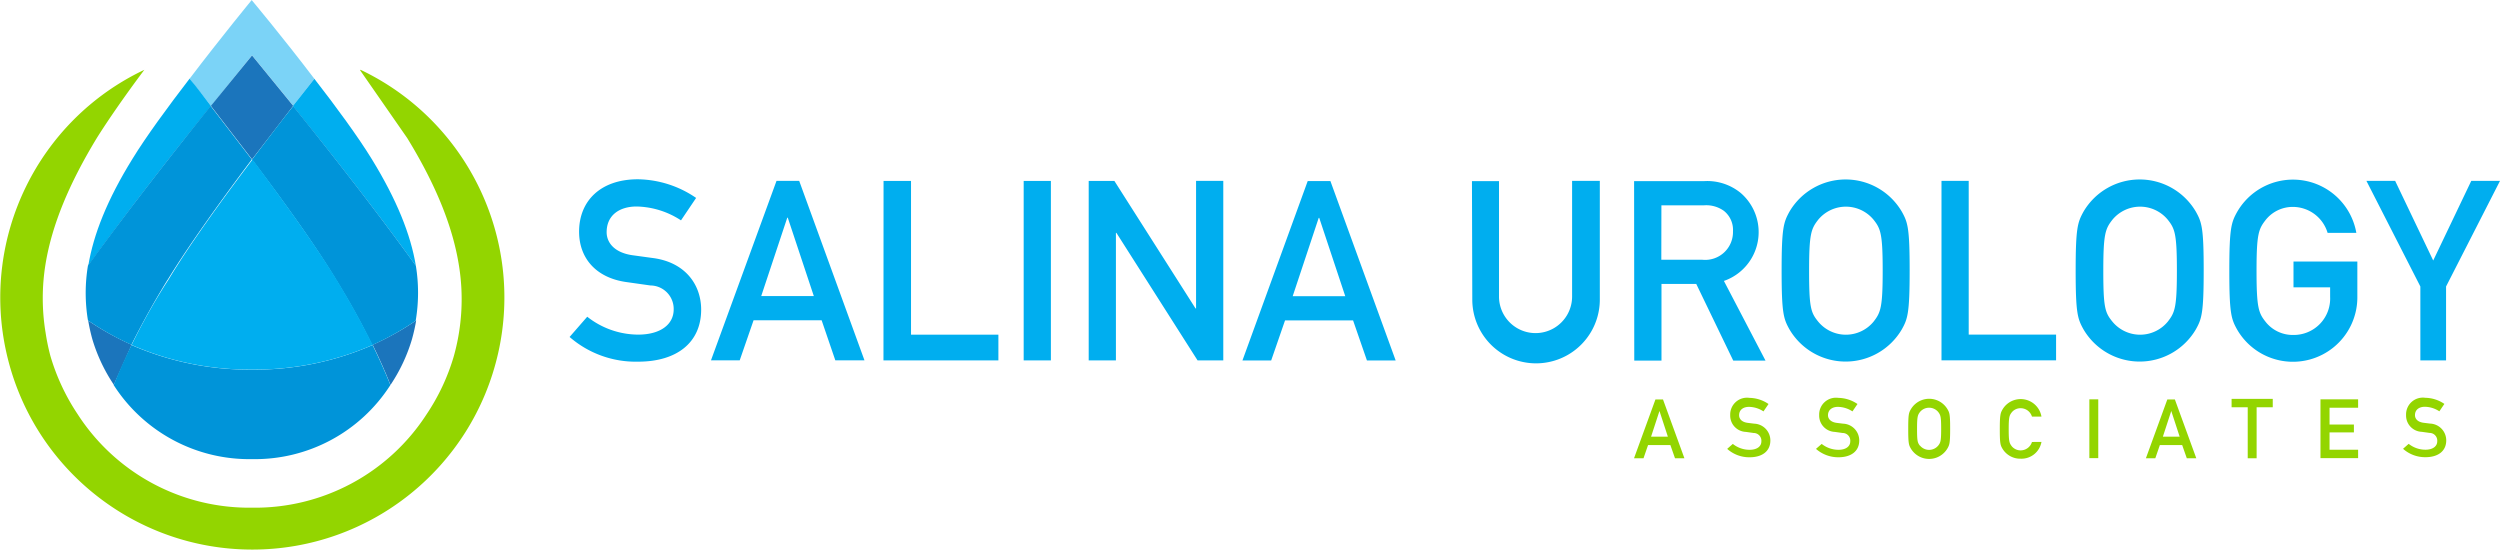
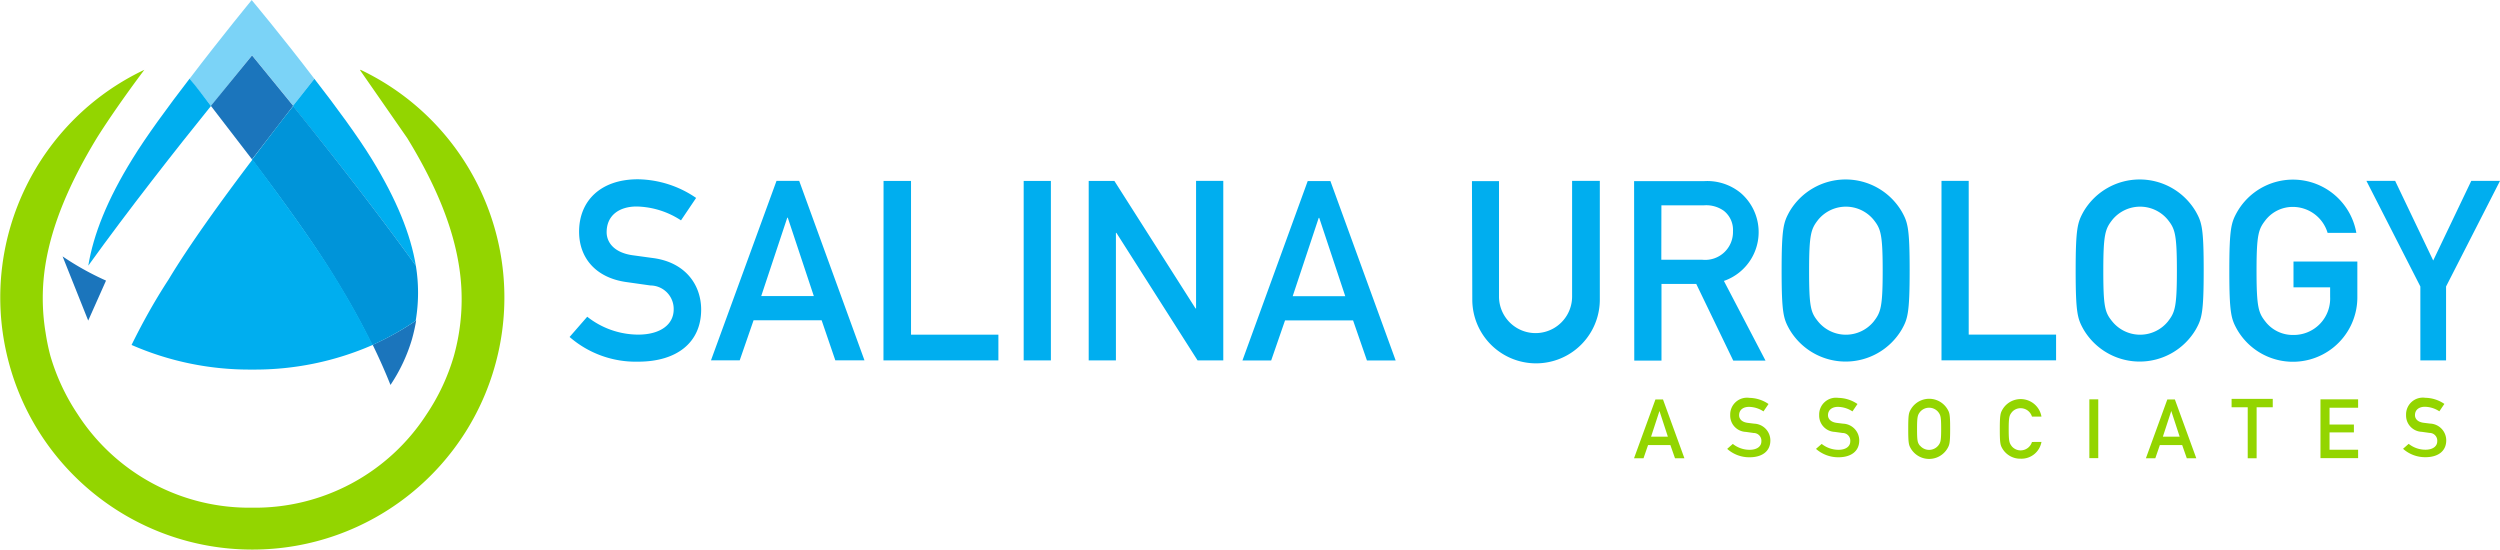
<svg xmlns="http://www.w3.org/2000/svg" viewBox="0 0 297.58 65.5">
  <path d="M69.9 37.7a9.84 9.84 0 0 0 6.06 2.13c2.64 0 4.23-1.2 4.23-3a2.79 2.79 0 0 0-2.77-2.85l-2.82-.4c-3.7-.5-5.67-2.9-5.67-6 0-3.66 2.55-6.24 7-6.24a12.53 12.53 0 0 1 6.93 2.22l-1.8 2.67a10 10 0 0 0-5.28-1.65c-2 0-3.57 1-3.57 3.06 0 1.2.87 2.4 3 2.73l2.4.33c4 .48 5.85 3.24 5.85 6.15 0 3.93-2.9 6.2-7.5 6.2a12 12 0 0 1-8.16-2.94zm27.9.42h-8.1l-1.65 4.77h-3.42l7.8-21.36h2.7l7.77 21.36h-3.47zm-.93-2.88l-3.1-9.33h-.06l-3.1 9.33zm8.3-13.7h3.27v18.3h10.4v3.06h-13.68zm16.68 0h3.24V42.9h-3.24zm7.74 0h3.06l9.66 15.18h.06V21.53h3.24V42.9h-3.06l-9.66-15.18h-.06V42.9h-3.24zm31.47 16.6h-8.1l-1.65 4.77h-3.42l7.77-21.36h2.7l7.77 21.36h-3.42zm-.93-2.88l-3.1-9.33h-.06l-3.1 9.33zm15.08-13.7h3.22V35.3a4.35 4.35 0 1 0 8.7 0V21.53h3.3v14.13a7.59 7.59 0 1 1-15.18 0zm19.3 0h8.34a6.28 6.28 0 0 1 4.35 1.41 6.15 6.15 0 0 1-2 10.47l4.95 9.48h-3.84l-4.4-9.12h-4.14v9.12h-3.24zm3.24 9.36h4.9a3.31 3.31 0 0 0 3.63-3.39 2.89 2.89 0 0 0-1.08-2.43 3.6 3.6 0 0 0-2.37-.66h-5.07zM213 25.2a7.75 7.75 0 0 1 13.38 0c.7 1.26.93 1.9.93 7s-.24 5.76-.93 7a7.75 7.75 0 0 1-13.38 0c-.7-1.26-.93-1.9-.93-7s.24-5.74.93-7zm3.42 13.08a4.27 4.27 0 0 0 6.6 0c.84-1.08 1.08-1.68 1.08-6.06s-.24-5-1.08-6.06a4.27 4.27 0 0 0-6.6 0c-.84 1.08-1.08 1.68-1.08 6.06s.2 4.98 1.08 6.06zm14.68-16.75h3.24v18.3h10.4v3.06H231.1zM248 25.2a7.75 7.75 0 0 1 13.38 0c.7 1.26.93 1.9.93 7s-.24 5.76-.93 7a7.75 7.75 0 0 1-13.38 0c-.7-1.26-.93-1.9-.93-7s.24-5.74.93-7zm3.44 13.08a4.27 4.27 0 0 0 6.6 0c.84-1.08 1.08-1.68 1.08-6.06s-.24-5-1.08-6.06a4.27 4.27 0 0 0-6.6 0c-.84 1.08-1.08 1.68-1.08 6.06s.2 4.98 1.08 6.06zM273 31.13h7.6v4.35a7.67 7.67 0 0 1-14.31 3.75c-.7-1.26-.93-1.9-.93-7s.24-5.76.93-7a7.66 7.66 0 0 1 14.19 2.49h-3.42a4.32 4.32 0 0 0-4.08-3.09 4.11 4.11 0 0 0-3.3 1.56c-.84 1.08-1.08 1.68-1.08 6.06s.24 5 1.08 6.06a4.11 4.11 0 0 0 3.3 1.56 4.33 4.33 0 0 0 4.38-4.53V34.2H273zm15.1 2.97l-6.42-12.57h3.42l4.53 9.48 4.53-9.48h3.42l-6.42 12.57v8.8h-3.06z" fill="#00aeef" />
  <path d="M198.83 52.98h-2.66l-.54 1.57h-1.13l2.55-7h.9l2.55 7h-1.12zm-.3-1l-1-3.06-1 3.06zm7.73.86a3.19 3.19 0 0 0 2 .7c.87 0 1.4-.4 1.4-1a.92.92 0 0 0-.92-1l-.92-.13a1.94 1.94 0 0 1-1.87-2 2 2 0 0 1 2.29-2.05 4.12 4.12 0 0 1 2.27.73l-.6.88a3.21 3.21 0 0 0-1.73-.54c-.65 0-1.17.33-1.17 1 0 .4.28.8 1 .9l.8.1a2 2 0 0 1 1.92 2c0 1.3-1 2-2.46 2a3.93 3.93 0 0 1-2.68-1zm10.58 0a3.21 3.21 0 0 0 2 .7c.87 0 1.4-.4 1.4-1a.91.91 0 0 0-.91-1l-.93-.13a1.94 1.94 0 0 1-1.86-2 2 2 0 0 1 2.28-2.05 4.15 4.15 0 0 1 2.28.73l-.6.88a3.22 3.22 0 0 0-1.74-.54c-.64 0-1.17.33-1.17 1 0 .4.3.8 1 .9l.8.1a2 2 0 0 1 1.92 2c0 1.3-1 2-2.47 2a4 4 0 0 1-2.68-1zm10.6-4.1a2.53 2.53 0 0 1 4.39 0c.23.4.3.6.3 2.3s-.08 1.9-.3 2.3a2.53 2.53 0 0 1-4.39.03c-.23-.4-.3-.62-.3-2.3s.06-1.92.3-2.33zm1.1 4.3a1.41 1.41 0 0 0 2.17 0c.28-.36.35-.55.35-2s-.07-1.63-.35-2a1.41 1.41 0 0 0-2.17 0c-.27.36-.35.55-.35 2s.06 1.64.33 2zM243 52.6a2.42 2.42 0 0 1-2.47 2 2.47 2.47 0 0 1-2.19-1.22c-.23-.4-.3-.62-.3-2.3s.08-1.9.3-2.3a2.51 2.51 0 0 1 4.66.81h-1.13a1.41 1.41 0 0 0-1.34-1 1.34 1.34 0 0 0-1.08.51c-.27.36-.35.55-.35 2s.08 1.63.35 2a1.37 1.37 0 0 0 1.08.51 1.42 1.42 0 0 0 1.34-1zm5.7-5.07h1.06v7h-1.06zm11.05 5.45h-2.66l-.54 1.57h-1.12l2.55-7h.9l2.55 7h-1.13zm-.3-1l-1-3.06-1 3.06zm8.1-3.5h-1.92v-1h4.9v1h-1.92v6.07h-1.06zm8.66-.95h4.48v1h-3.4v2h2.9v.94h-2.9v2.06h3.4v1h-4.48zm10.5 5.3a3.19 3.19 0 0 0 2 .7c.86 0 1.4-.4 1.4-1a.92.92 0 0 0-.92-1l-.93-.13a1.94 1.94 0 0 1-1.86-2 2 2 0 0 1 2.29-2.05 4.12 4.12 0 0 1 2.27.73l-.6.88a3.21 3.21 0 0 0-1.73-.54c-.65 0-1.17.33-1.17 1 0 .4.28.8 1 .9l.8.1a2 2 0 0 1 1.92 2c0 1.3-1 2-2.46 2a3.93 3.93 0 0 1-2.68-1zM42.87 8.37l5.6 8.06c3.37 5.5 5.37 10.4 6.13 15a25.11 25.11 0 0 1-.59 11 25 25 0 0 1-3.23 6.88A24.32 24.32 0 0 1 30 60.43 24.3 24.3 0 0 1 9.24 49.3 25.28 25.28 0 0 1 6 42.37a25.9 25.9 0 0 1-.57-2.75 25.2 25.2 0 0 1 0-8.25c.76-4.58 2.77-9.48 6.13-15 1.26-2 3.15-4.76 5.62-8.06C4.503 14.322-2.314 28.317.767 42.005s15.238 23.412 29.268 23.412 26.186-9.724 29.268-23.412S55.567 14.322 42.9 8.3z" fill="#93d500" />
  <path d="M30 6.58l4.9 6 2.52-3.2c-3.8-5-7.46-9.37-7.46-9.37s-3.6 4.37-7.4 9.37c.82 1 1.67 2.12 2.55 3.24L30 6.58z" fill="#7bd3f7" />
  <path d="M49.5 31.63c-.62-3.74-2.28-7.86-5.25-12.7-1.62-2.64-4.24-6.22-6.83-9.55l-2.56 3.24c4.07 5.03 9.88 12.4 14.64 19.02z" fill="#00aeef" />
  <path d="M46.48 45.82a19.92 19.92 0 0 0 2.56-5.45 21.71 21.71 0 0 0 .5-2.23 33.06 33.06 0 0 1-5.18 2.9q1.2 2.46 2.12 4.78zM25.1 12.6l4.9 6.37 4.9-6.37-4.9-6-4.9 6z" fill="#1b75bc" />
  <path d="M49.5 31.63c-4.76-6.62-10.57-14-14.6-19-1.6 2-3.25 4.2-4.9 6.37 3.86 5.1 7.6 10.3 10 14.3q2.5 4.06 4.3 7.78a33.06 33.06 0 0 0 5.18-2.9 19.89 19.89 0 0 0 .02-6.55z" fill="#0094d9" />
  <path d="M22.56 9.37c-2.56 3.33-5.18 6.9-6.8 9.55-3 4.85-4.64 9-5.25 12.7 4.76-6.62 10.56-14 14.6-19-.88-1.14-1.68-2.26-2.55-3.26z" fill="#00aeef" />
-   <path d="M10.5 38.16a21.66 21.66 0 0 0 .49 2.21 19.92 19.92 0 0 0 2.56 5.43l2.12-4.76a33.41 33.41 0 0 1-5.17-2.88z" fill="#1b75bc" />
-   <path d="M30 44a35 35 0 0 1-14.35-2.93 70.8 70.8 0 0 0-2.12 4.76A19.17 19.17 0 0 0 30 54.65a19.15 19.15 0 0 0 16.47-8.82q-.92-2.3-2.12-4.76A35 35 0 0 1 30 44zM19.97 33.28c2.44-4 6.18-9.2 10-14.3l-4.9-6.37c-4 5-9.83 12.4-14.6 19a19.89 19.89 0 0 0 0 6.53 33.41 33.41 0 0 0 5.17 2.9 99.95 99.95 0 0 1 4.32-7.76z" fill="#0094d9" />
+   <path d="M10.5 38.16l2.12-4.76a33.41 33.41 0 0 1-5.17-2.88z" fill="#1b75bc" />
  <path d="M15.66 41.06a35 35 0 0 0 14.35 2.93 35 35 0 0 0 14.35-2.93q-1.82-3.72-4.3-7.78c-2.44-4-6.2-9.2-10-14.3-3.86 5.1-7.6 10.3-10 14.3-1.76 2.7-3.18 5.3-4.4 7.78z" fill="#00aeef" />
</svg>